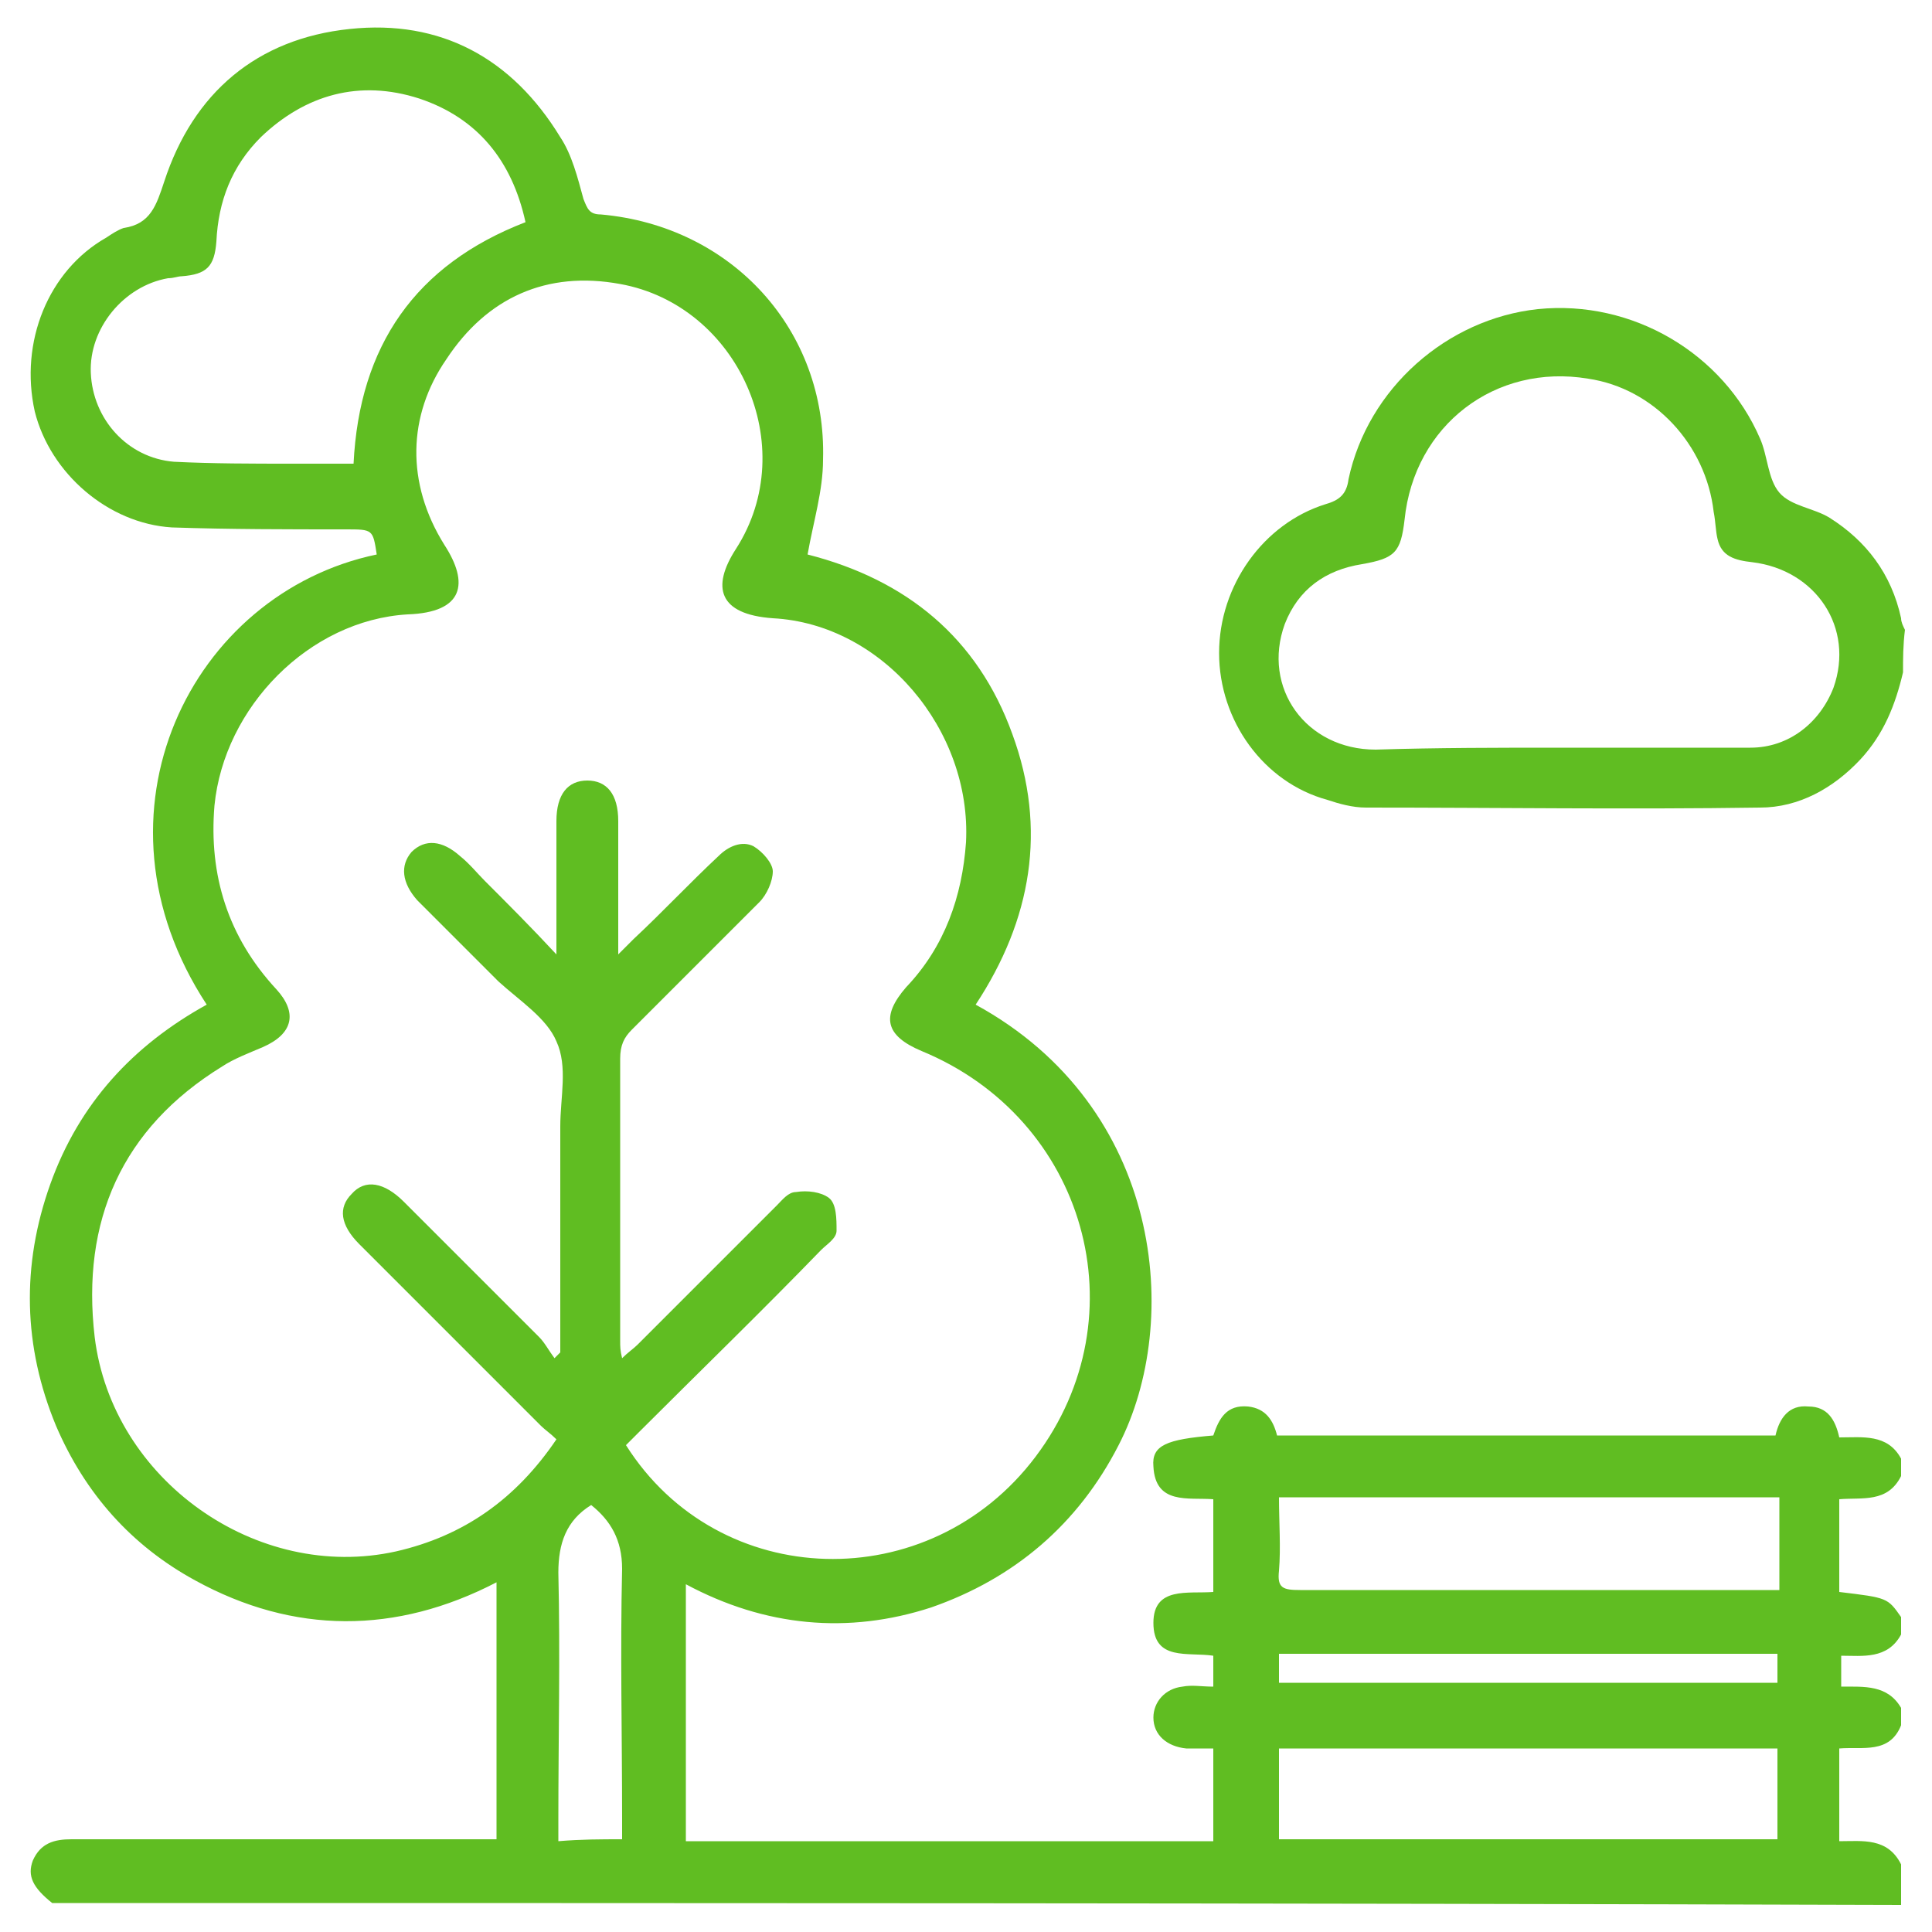
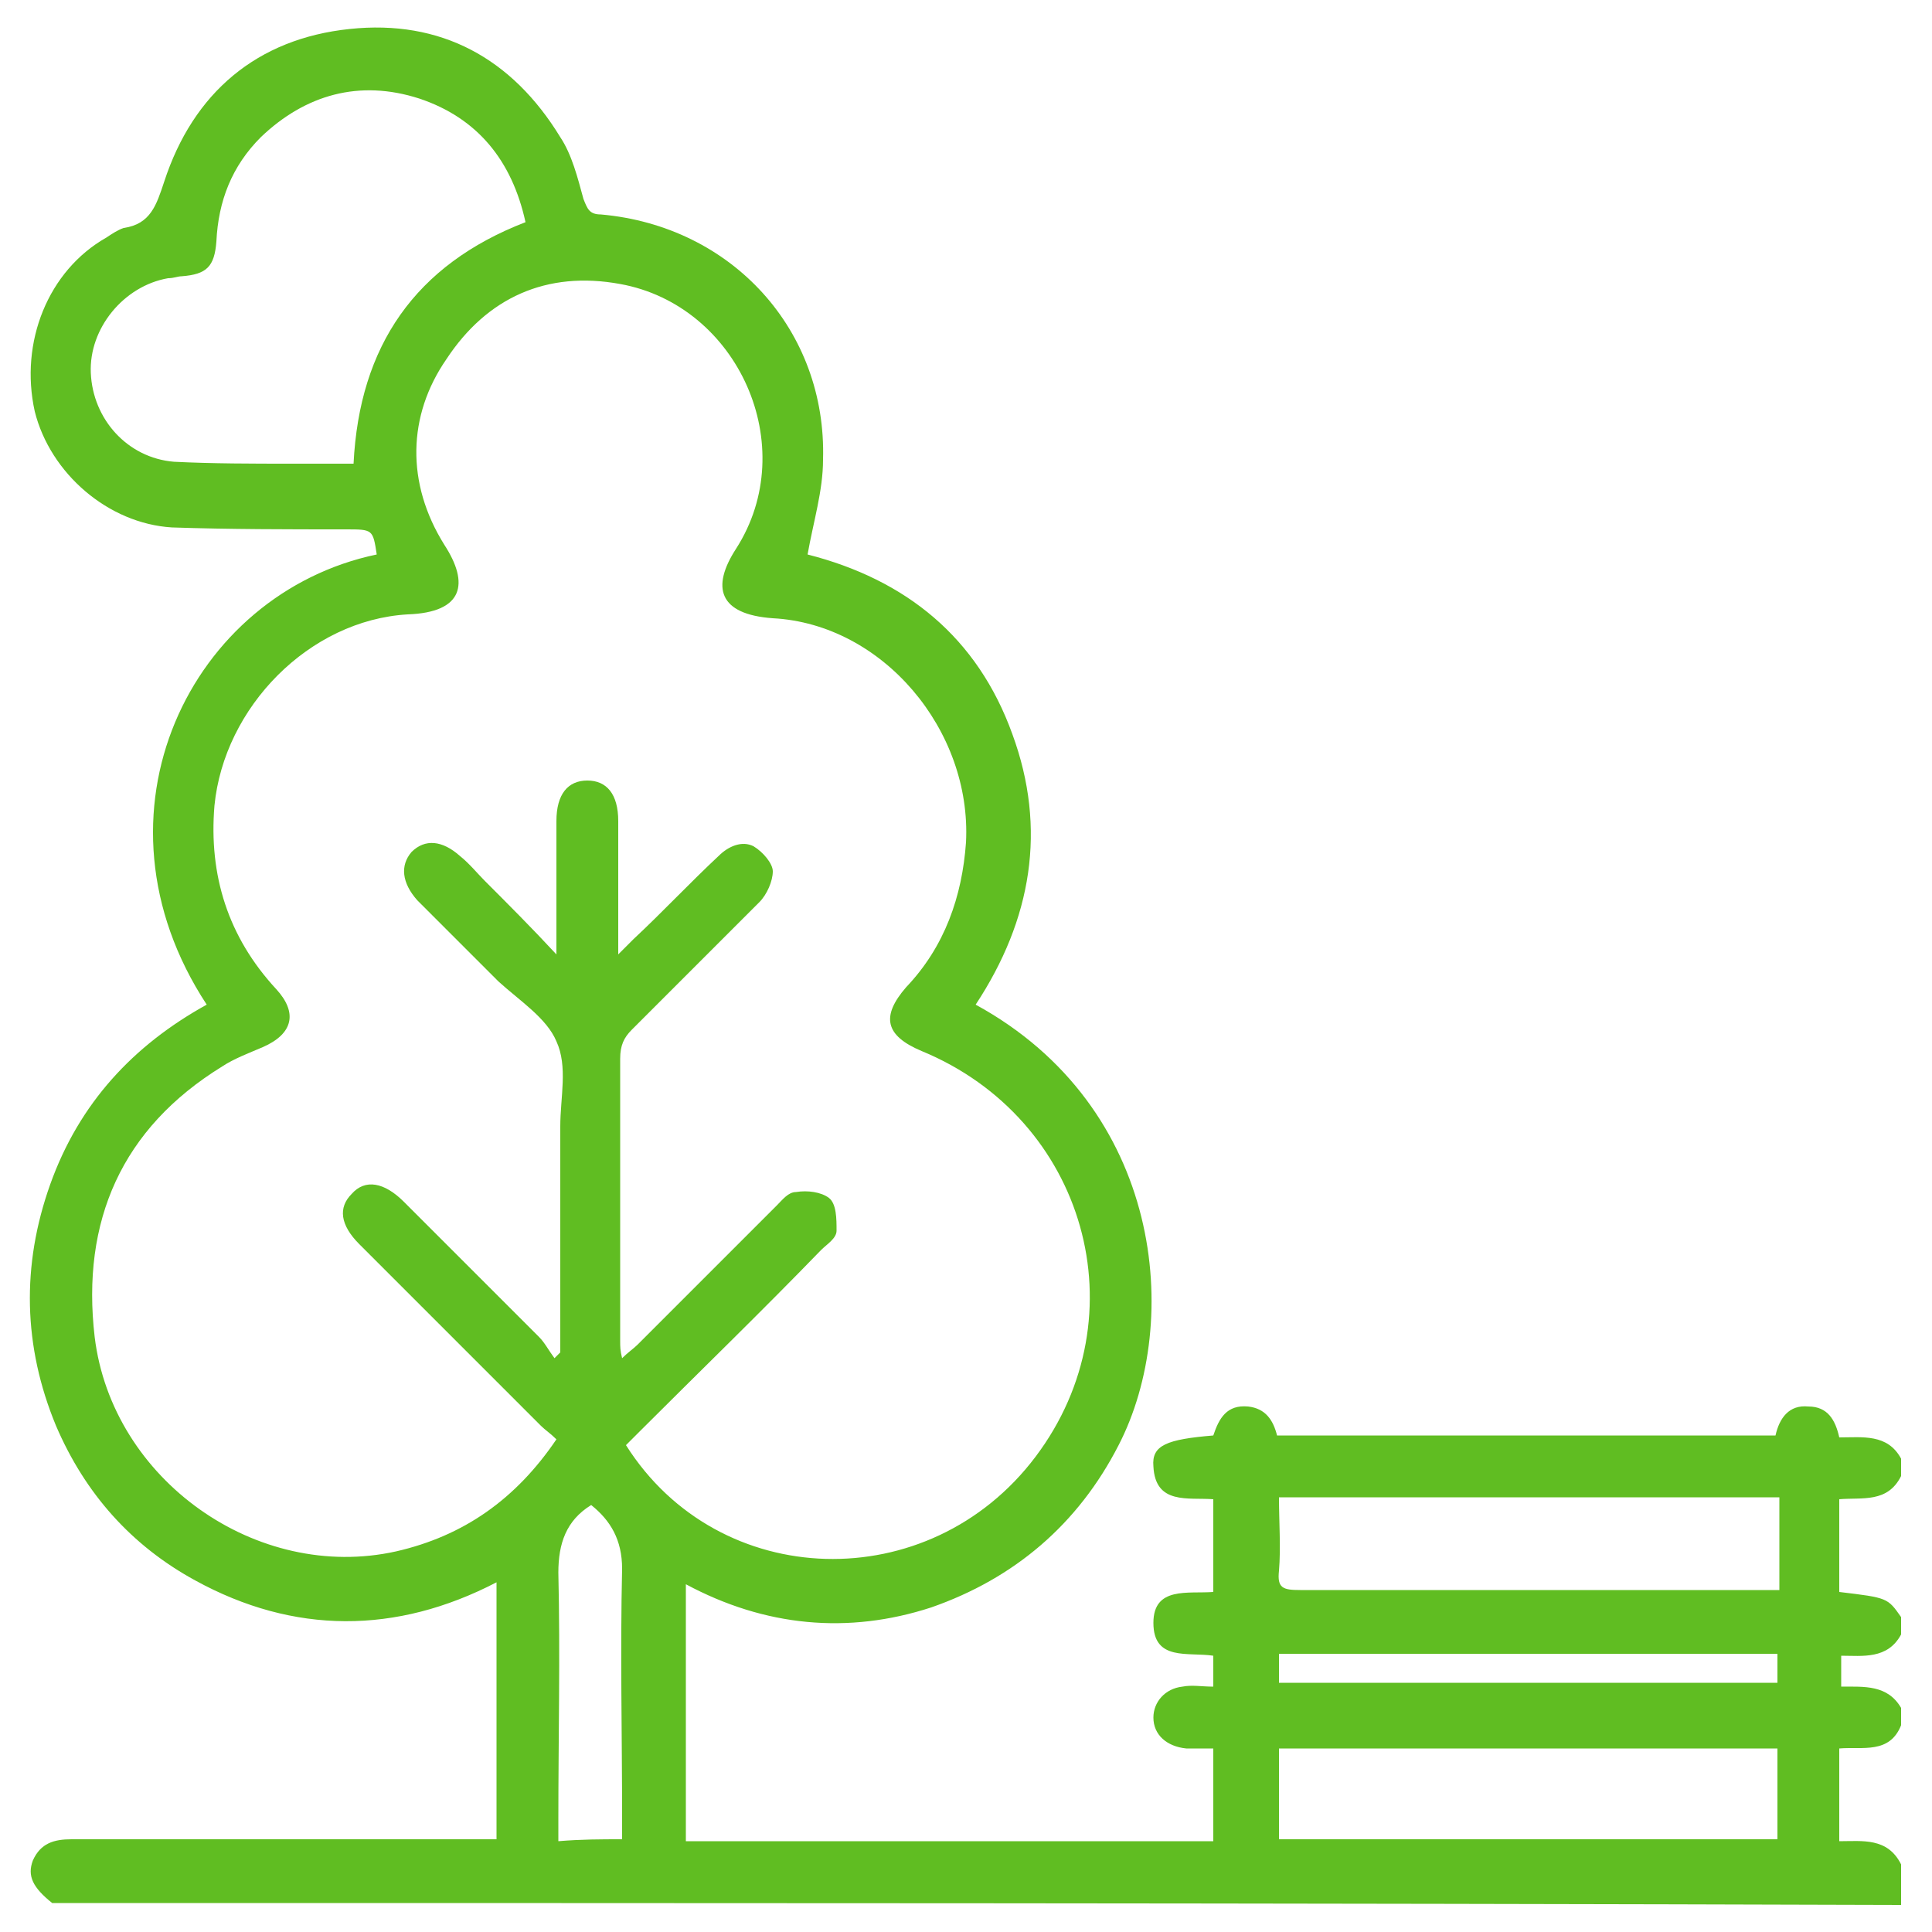
<svg xmlns="http://www.w3.org/2000/svg" id="Слой_1" x="0px" y="0px" viewBox="0 0 100 100" style="enable-background:new 0 0 100 100;" xml:space="preserve">
  <style type="text/css"> .st0{fill:#60BD22;} </style>
  <g>
    <path class="st0" d="M2.7,98.5c-1-0.8-1.3-1.4-1-2.2c0.4-0.9,1.1-1.1,2-1.1c6.9,0,13.9,0,20.8,0c0.4,0,0.7,0,1.2,0 c0-4.4,0-8.8,0-13.3c-5.2,2.7-10.5,2.7-15.6-0.1c-3.3-1.8-5.7-4.5-7.2-8c-1.7-4.1-1.8-8.3-0.3-12.5c1.5-4.2,4.3-7.2,8.1-9.3 c-6.5-9.9-0.8-21.3,8.8-23.3c-0.2-1.3-0.2-1.3-1.6-1.3c-3,0-6,0-9-0.1c-3.3-0.2-6.3-2.8-7.1-6C1,17.7,2.5,14,5.5,12.3 c0.3-0.2,0.6-0.4,0.9-0.5c1.4-0.2,1.7-1.2,2.1-2.4c1.5-4.6,4.8-7.4,9.6-7.9c4.7-0.5,8.4,1.5,10.9,5.6c0.6,0.9,0.9,2.1,1.2,3.2 c0.2,0.5,0.3,0.8,0.9,0.8c6.8,0.6,11.7,6,11.5,12.7c0,1.6-0.5,3.2-0.8,4.9C46.9,30,50.6,33,52.4,38c1.8,4.9,1,9.6-1.9,14 c9.7,5.3,10.7,16.4,7.4,22.8c-2.1,4.1-5.4,6.9-9.7,8.4c-4.3,1.4-8.6,1-12.7-1.2c0,4.5,0,8.9,0,13.3c9.1,0,18.2,0,27.3,0 c0-1.5,0-3.1,0-4.8c-0.5,0-1,0-1.4,0c-1-0.1-1.7-0.7-1.7-1.6c0-0.8,0.6-1.5,1.5-1.6c0.5-0.1,1,0,1.6,0c0-0.5,0-1,0-1.6 c-1.3-0.2-3.1,0.3-3.1-1.7c0-1.9,1.8-1.5,3.1-1.6c0-1.6,0-3.2,0-4.8c-1.3-0.1-3,0.3-3.1-1.7c-0.1-1.1,0.7-1.4,3.1-1.6 c0.3-0.9,0.7-1.6,1.8-1.5c0.9,0.1,1.3,0.7,1.5,1.5c8.6,0,17.2,0,25.8,0c0.2-0.9,0.7-1.6,1.7-1.5c1,0,1.4,0.7,1.6,1.6 c1.2,0,2.5-0.2,3.2,1.1c0,0.3,0,0.6,0,0.9c-0.7,1.4-2,1.1-3.2,1.2c0,1.7,0,3.2,0,4.8c2.5,0.3,2.5,0.3,3.2,1.3c0,0.3,0,0.6,0,0.9 c-0.7,1.3-2,1.1-3.1,1.1c0,0.6,0,1,0,1.6c1.2,0,2.4-0.1,3.1,1.1c0,0.3,0,0.6,0,0.9c-0.6,1.5-2,1.1-3.2,1.2c0,1.7,0,3.2,0,4.8 c1.2,0,2.5-0.2,3.2,1.2c0,0.7,0,1.4,0,2.1C66.6,98.5,34.6,98.5,2.7,98.5z M28.7,70.3c0.1-0.1,0.2-0.2,0.3-0.3c0-3.9,0-7.8,0-11.7 c0-1.5,0.4-3.1-0.2-4.4c-0.5-1.2-1.9-2.1-3-3.1c-1.4-1.4-2.8-2.8-4.2-4.2c-0.8-0.9-0.9-1.8-0.3-2.5c0.7-0.7,1.6-0.6,2.5,0.2 c0.5,0.4,0.9,0.9,1.3,1.3c1.2,1.2,2.4,2.4,3.7,3.8c0-0.6,0-0.9,0-1.2c0-1.9,0-3.8,0-5.7c0-1.4,0.6-2.1,1.6-2.1c1,0,1.6,0.7,1.6,2.1 c0,1.2,0,2.3,0,3.5c0,1.1,0,2.1,0,3.4c0.4-0.4,0.6-0.6,0.8-0.8c1.5-1.4,2.9-2.9,4.4-4.3c0.5-0.5,1.2-0.8,1.8-0.5 c0.5,0.3,1,0.9,1,1.3c0,0.5-0.3,1.2-0.7,1.6c-2.2,2.2-4.4,4.4-6.6,6.6c-0.4,0.4-0.6,0.8-0.6,1.5c0,4.9,0,9.7,0,14.6 c0,0.3,0,0.5,0.1,0.9c0.3-0.3,0.6-0.5,0.8-0.7c2.4-2.4,4.8-4.8,7.2-7.2c0.3-0.3,0.6-0.7,1-0.7c0.6-0.1,1.3,0,1.7,0.3 c0.4,0.3,0.4,1.1,0.4,1.7c0,0.4-0.5,0.7-0.8,1c-3.1,3.2-6.3,6.3-9.4,9.4c-0.2,0.2-0.5,0.5-0.7,0.7c4.8,7.6,15.7,7.9,21.2,0.6 c5.5-7.3,2.6-17.5-5.9-21c-1.9-0.8-2.1-1.8-0.8-3.3c2-2.1,2.9-4.7,3.1-7.5c0.3-5.8-4.3-11.3-10-11.6c-2.8-0.2-3.2-1.6-1.9-3.6 c3.4-5.3,0.1-12.6-6-13.7c-3.8-0.7-6.9,0.7-9,3.9C21.1,21.5,21,25,23,28.2c1.3,2,1,3.5-1.9,3.6c-5.1,0.3-9.5,4.8-10,9.9 c-0.3,3.6,0.7,6.8,3.2,9.5c1.1,1.2,0.9,2.3-0.7,3c-0.7,0.3-1.5,0.6-2.1,1c-5.2,3.2-7.3,8-6.6,14c0.9,7.4,8.4,12.7,15.6,11.1 c3.5-0.8,6.2-2.7,8.3-5.8c-0.3-0.3-0.6-0.5-0.8-0.7c-3.1-3.1-6.3-6.3-9.4-9.4c-1-1-1.1-1.9-0.4-2.6c0.7-0.8,1.7-0.6,2.7,0.4 c2.3,2.3,4.7,4.7,7,7C28.2,69.5,28.4,69.9,28.7,70.3z M27.2,11.5c-0.7-3.2-2.5-5.4-5.5-6.4c-3.1-1-5.9-0.2-8.2,2 c-1.5,1.5-2.2,3.3-2.3,5.4c-0.1,1.3-0.5,1.7-1.8,1.8c-0.2,0-0.4,0.1-0.7,0.1c-2.3,0.4-4.1,2.6-4,4.9c0.1,2.4,1.9,4.4,4.3,4.6 c2,0.1,4.1,0.1,6.1,0.1c1,0,2.1,0,3.2,0C18.6,17.9,21.5,13.7,27.2,11.5z M66.2,77.5c0,1.3,0.1,2.6,0,3.8c-0.1,0.9,0.2,1,1.1,1 c8,0,15.9,0,23.9,0c0.3,0,0.6,0,0.9,0c0-1.6,0-3.2,0-4.8C83.4,77.5,74.8,77.5,66.2,77.5z M66.2,95.2c8.7,0,17.2,0,25.8,0 c0-1.6,0-3.1,0-4.7c-8.6,0-17.2,0-25.8,0C66.2,92.1,66.2,93.6,66.2,95.2z M32.2,95.2c0-0.4,0-0.8,0-1.1c0-4.3-0.1-8.6,0-12.9 c0-1.5-0.6-2.5-1.6-3.3c-1.3,0.8-1.7,2-1.7,3.5c0.1,4.3,0,8.5,0,12.8c0,0.3,0,0.7,0,1.1C30.1,95.2,31.1,95.2,32.2,95.2z M92,85.6 c-8.6,0-17.2,0-25.8,0c0,0.5,0,1,0,1.5c8.6,0,17.2,0,25.8,0C92,86.6,92,86.1,92,85.6z" />
-     <path class="st0" d="M98.5,34.8c-0.4,1.7-1,3.2-2.2,4.5c-1.4,1.5-3.2,2.5-5.2,2.5c-6.8,0.1-13.6,0-20.4,0c-0.7,0-1.4-0.2-2-0.4 c-3.3-0.9-5.6-4.1-5.6-7.6c0-3.5,2.3-6.7,5.5-7.7c0.7-0.2,1.1-0.5,1.2-1.3c1-4.7,5.1-8.3,9.8-8.8c4.9-0.5,9.6,2.3,11.5,6.7 c0.4,0.9,0.4,2.1,1,2.8c0.6,0.7,1.8,0.8,2.6,1.3c1.9,1.2,3.2,2.9,3.7,5.2c0,0.2,0.1,0.4,0.2,0.6C98.5,33.4,98.5,34.1,98.5,34.8z M80.7,38.7C80.7,38.7,80.7,38.6,80.7,38.7c3.3,0,6.6,0,9.9,0c2,0,3.6-1.3,4.3-3.1c1.1-3.1-0.9-6.1-4.2-6.5 c-0.9-0.1-1.6-0.3-1.8-1.2c-0.1-0.4-0.1-0.9-0.2-1.4c-0.4-3.5-3.1-6.4-6.5-6.9c-4.8-0.8-9,2.4-9.5,7.3c-0.2,1.7-0.5,2-2.2,2.3 c-1.9,0.3-3.3,1.3-4,3.1c-1.2,3.3,1.1,6.5,4.7,6.5C74.4,38.7,77.6,38.7,80.7,38.7z" />
  </g>
</svg>